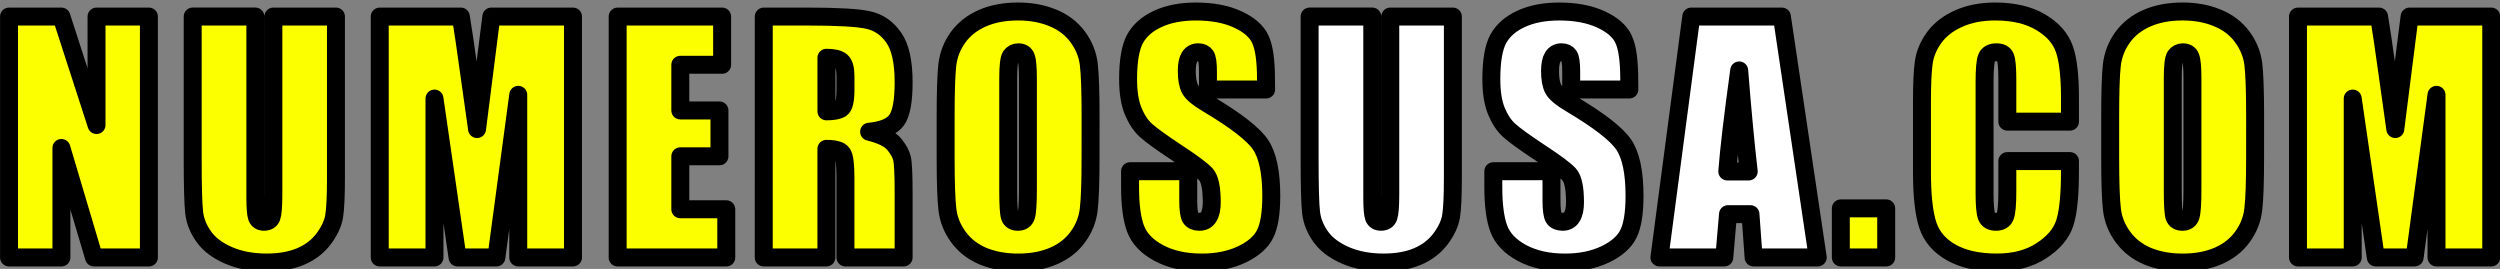
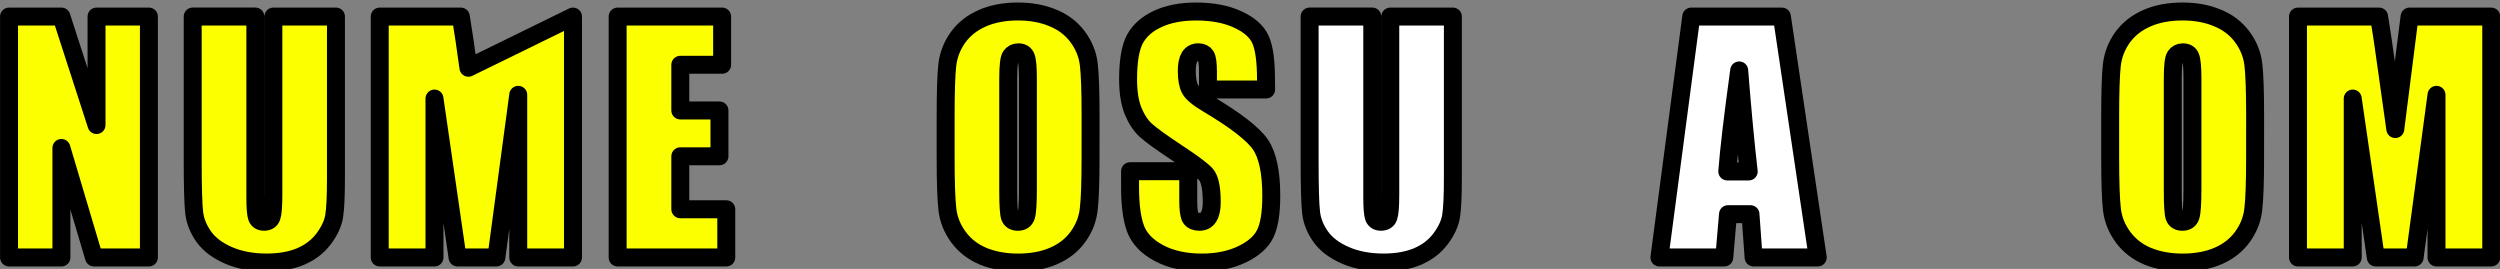
<svg xmlns="http://www.w3.org/2000/svg" xmlns:ns1="http://sodipodi.sourceforge.net/DTD/sodipodi-0.dtd" xmlns:ns2="http://www.inkscape.org/namespaces/inkscape" width="189.108mm" height="20.345mm" viewBox="0 0 189.108 20.345" version="1.1" id="svg8" ns1:docname="numerosusa_logo.svg" ns2:version="1.2.2 (b0a8486541, 2022-12-01)">
  <rect x="0" y="0" width="189.108" height="20.345" fill="#808080" stroke="none" />
  <ns1:namedview id="namedview1290" pagecolor="#ffffff" bordercolor="#000000" borderopacity="0.25" ns2:showpageshadow="2" ns2:pageopacity="0.0" ns2:pagecheckerboard="0" ns2:deskcolor="#d1d1d1" ns2:document-units="mm" showgrid="false" ns2:zoom="2.8284271" ns2:cx="389.61584" ns2:cy="36.062446" ns2:window-width="2743" ns2:window-height="664" ns2:window-x="26" ns2:window-y="23" ns2:window-maximized="0" ns2:current-layer="svg8" />
  <defs id="defs2" />
  <g id="layer1" transform="matrix(2.042,0,0,2.042,-35.139,-259.984)">
    <g id="g1123">
      <g aria-label="NUMEROSUSA.COM" id="text12-3" style="font-size:10.583px;line-height:1.25;font-family:Impact;-inkscape-font-specification:Impact;letter-spacing:0.722px;word-spacing:0px;fill:#fcff00;stroke:#000000;stroke-width:0.665;stroke-linejoin:round">
        <path d="m 22.724,127.932 v 8.924 H 20.69 l -1.207,-4.057 v 4.057 h -1.94 v -8.924 h 1.94 l 1.301,4.018 v -4.018 z" style="font-size:11.289px" id="path1125" />
        <path d="m 29.653,127.932 v 5.964 q 0,1.014 -0.066,1.428 -0.066,0.408 -0.391,0.843 -0.325,0.43 -0.86,0.656 -0.529,0.22 -1.251,0.22 -0.799,0 -1.411,-0.265 -0.612,-0.265 -0.915,-0.689 -0.303,-0.424 -0.358,-0.893 -0.055,-0.474 -0.055,-1.984 v -5.281 h 2.321 v 6.692 q 0,0.584 0.061,0.75 0.066,0.16 0.259,0.16 0.22,0 0.281,-0.176 0.066,-0.182 0.066,-0.849 v -6.576 z" style="font-size:11.289px" id="path1127" />
-         <path d="m 38.434,127.932 v 8.924 h -2.028 v -6.025 l -0.81,6.025 h -1.439 l -0.854,-5.887 v 5.887 h -2.028 v -8.924 h 3.004 q 0.132,0.805 0.281,1.896 l 0.32,2.271 0.529,-4.167 z" style="font-size:11.289px" id="path1129" />
+         <path d="m 38.434,127.932 v 8.924 h -2.028 v -6.025 l -0.81,6.025 h -1.439 l -0.854,-5.887 v 5.887 h -2.028 v -8.924 h 3.004 q 0.132,0.805 0.281,1.896 z" style="font-size:11.289px" id="path1129" />
        <path d="m 40.088,127.932 h 3.87 v 1.786 h -1.549 v 1.692 h 1.45 v 1.698 h -1.45 v 1.962 h 1.703 v 1.786 h -4.024 z" style="font-size:11.289px" id="path1131" />
-         <path d="m 45.501,127.932 h 1.643 q 1.643,0 2.221,0.127 0.584,0.127 0.948,0.65 0.369,0.518 0.369,1.659 0,1.042 -0.259,1.4 -0.259,0.358 -1.02,0.43 0.689,0.171 0.926,0.458 0.237,0.287 0.292,0.529 0.061,0.237 0.061,1.317 v 2.354 h -2.155 v -2.966 q 0,-0.717 -0.116,-0.887 -0.11,-0.171 -0.59,-0.171 v 4.024 h -2.321 z m 2.321,1.527 v 1.984 q 0.391,0 0.546,-0.105 0.16,-0.11 0.16,-0.7 v -0.491 q 0,-0.424 -0.154,-0.557 -0.149,-0.132 -0.551,-0.132 z" style="font-size:11.289px" id="path1133" />
        <path d="m 57.606,133.158 q 0,1.345 -0.066,1.907 -0.061,0.557 -0.397,1.02 -0.331,0.463 -0.898,0.711 -0.568,0.248 -1.323,0.248 -0.717,0 -1.29,-0.232 -0.568,-0.237 -0.915,-0.706 -0.347,-0.469 -0.413,-1.02 -0.066,-0.551 -0.066,-1.929 v -1.527 q 0,-1.345 0.061,-1.902 0.066,-0.562 0.397,-1.025 0.336,-0.463 0.904,-0.711 0.568,-0.248 1.323,-0.248 0.717,0 1.284,0.237 0.573,0.232 0.921,0.7 0.347,0.469 0.413,1.02 0.066,0.551 0.066,1.929 z m -2.321,-2.932 q 0,-0.623 -0.072,-0.794 -0.066,-0.176 -0.281,-0.176 -0.182,0 -0.281,0.143 -0.094,0.138 -0.094,0.827 v 4.167 q 0,0.777 0.061,0.959 0.066,0.182 0.298,0.182 0.237,0 0.303,-0.209 0.066,-0.209 0.066,-0.998 z" style="font-size:11.289px" id="path1135" />
        <path d="m 64.11,130.633 h -2.155 v -0.661 q 0,-0.463 -0.083,-0.59 -0.083,-0.127 -0.276,-0.127 -0.209,0 -0.32,0.171 -0.105,0.171 -0.105,0.518 0,0.446 0.121,0.672 0.116,0.226 0.656,0.546 1.549,0.921 1.951,1.51 0.402,0.59 0.402,1.902 0,0.954 -0.226,1.406 -0.22,0.452 -0.86,0.761 -0.639,0.303 -1.488,0.303 -0.932,0 -1.593,-0.353 -0.656,-0.353 -0.86,-0.898 -0.204,-0.546 -0.204,-1.549 v -0.584 h 2.155 v 1.086 q 0,0.502 0.088,0.645 0.094,0.143 0.325,0.143 0.232,0 0.342,-0.182 0.116,-0.182 0.116,-0.54 0,-0.788 -0.215,-1.031 -0.22,-0.243 -1.086,-0.81 -0.865,-0.573 -1.147,-0.832 -0.281,-0.259 -0.469,-0.717 -0.182,-0.458 -0.182,-1.169 0,-1.025 0.259,-1.499 0.265,-0.474 0.849,-0.739 0.584,-0.27 1.411,-0.27 0.904,0 1.538,0.292 0.639,0.292 0.843,0.739 0.209,0.441 0.209,1.505 z" style="font-size:11.289px" id="path1137" />
        <path d="m 71.028,127.932 v 5.964 q 0,1.014 -0.066,1.428 -0.066,0.408 -0.391,0.843 -0.325,0.43 -0.86,0.656 -0.529,0.22 -1.251,0.22 -0.799,0 -1.411,-0.265 -0.612,-0.265 -0.915,-0.689 -0.303,-0.424 -0.358,-0.893 -0.055,-0.474 -0.055,-1.984 v -5.281 h 2.321 v 6.692 q 0,0.584 0.061,0.75 0.066,0.16 0.259,0.16 0.22,0 0.281,-0.176 0.066,-0.182 0.066,-0.849 v -6.576 z" style="fill:#ffffff" id="path1139" />
-         <path d="m 77.566,130.633 h -2.155 v -0.661 q 0,-0.463 -0.083,-0.59 -0.083,-0.127 -0.276,-0.127 -0.209,0 -0.32,0.171 -0.105,0.171 -0.105,0.518 0,0.446 0.121,0.672 0.116,0.226 0.656,0.546 1.549,0.921 1.951,1.51 0.402,0.59 0.402,1.902 0,0.954 -0.226,1.406 -0.22,0.452 -0.86,0.761 -0.639,0.303 -1.488,0.303 -0.932,0 -1.593,-0.353 -0.656,-0.353 -0.86,-0.898 -0.204,-0.546 -0.204,-1.549 v -0.584 h 2.155 v 1.086 q 0,0.502 0.088,0.645 0.094,0.143 0.325,0.143 0.232,0 0.342,-0.182 0.116,-0.182 0.116,-0.54 0,-0.788 -0.215,-1.031 -0.22,-0.243 -1.086,-0.81 -0.865,-0.573 -1.147,-0.832 -0.281,-0.259 -0.469,-0.717 -0.182,-0.458 -0.182,-1.169 0,-1.025 0.259,-1.499 0.265,-0.474 0.849,-0.739 0.584,-0.27 1.411,-0.27 0.904,0 1.538,0.292 0.639,0.292 0.843,0.739 0.209,0.441 0.209,1.505 z" style="fill:#ffffff" id="path1141" />
        <path d="m 83.216,127.932 1.328,8.924 h -2.376 l -0.116,-1.604 h -0.832 l -0.138,1.604 h -2.403 l 1.18,-8.924 z m -1.229,5.738 q -0.176,-1.516 -0.353,-3.743 -0.353,2.558 -0.441,3.743 z" style="fill:#ffffff" id="path1143" />
-         <path d="m 87.08,135.037 v 1.819 h -1.681 v -1.819 z" style="font-size:11.289px" id="path1145" />
-         <path d="m 93.888,131.824 h -2.321 v -1.554 q 0,-0.678 -0.077,-0.843 -0.072,-0.171 -0.325,-0.171 -0.287,0 -0.364,0.204 -0.077,0.204 -0.077,0.882 v 4.145 q 0,0.65 0.077,0.849 0.077,0.198 0.347,0.198 0.259,0 0.336,-0.198 0.083,-0.198 0.083,-0.932 v -1.119 H 93.888 v 0.347 q 0,1.384 -0.198,1.962 -0.193,0.579 -0.865,1.014 -0.667,0.435 -1.648,0.435 -1.02,0 -1.681,-0.369 -0.661,-0.369 -0.876,-1.02 -0.215,-0.656 -0.215,-1.968 v -2.607 q 0,-0.965 0.066,-1.444 0.066,-0.485 0.391,-0.932 0.331,-0.446 0.91,-0.7 0.584,-0.259 1.339,-0.259 1.025,0 1.692,0.397 0.667,0.397 0.876,0.992 0.209,0.59 0.209,1.841 z" style="font-size:11.289px" id="path1147" />
        <path d="m 100.745,133.158 q 0,1.345 -0.066,1.907 -0.061,0.557 -0.397,1.02 -0.331,0.463 -0.898,0.711 -0.568,0.248 -1.323,0.248 -0.717,0 -1.29,-0.232 -0.568,-0.237 -0.915,-0.706 -0.347,-0.469 -0.413,-1.02 -0.066,-0.551 -0.066,-1.929 v -1.527 q 0,-1.345 0.061,-1.902 0.066,-0.562 0.397,-1.025 0.336,-0.463 0.904,-0.711 0.568,-0.248 1.323,-0.248 0.717,0 1.284,0.237 0.573,0.232 0.921,0.7 0.347,0.469 0.413,1.02 0.066,0.551 0.066,1.929 z m -2.321,-2.932 q 0,-0.623 -0.072,-0.794 -0.066,-0.176 -0.281,-0.176 -0.182,0 -0.281,0.143 -0.094,0.138 -0.094,0.827 v 4.167 q 0,0.777 0.061,0.959 0.066,0.182 0.298,0.182 0.237,0 0.303,-0.209 0.066,-0.209 0.066,-0.998 z" style="font-size:11.289px" id="path1149" />
        <path d="m 109.493,127.932 v 8.924 h -2.028 v -6.025 l -0.81,6.025 h -1.439 l -0.854,-5.887 v 5.887 h -2.028 v -8.924 h 3.004 q 0.132,0.805 0.281,1.896 l 0.32,2.271 0.529,-4.167 z" style="font-size:11.289px" id="path1151" />
      </g>
    </g>
  </g>
</svg>